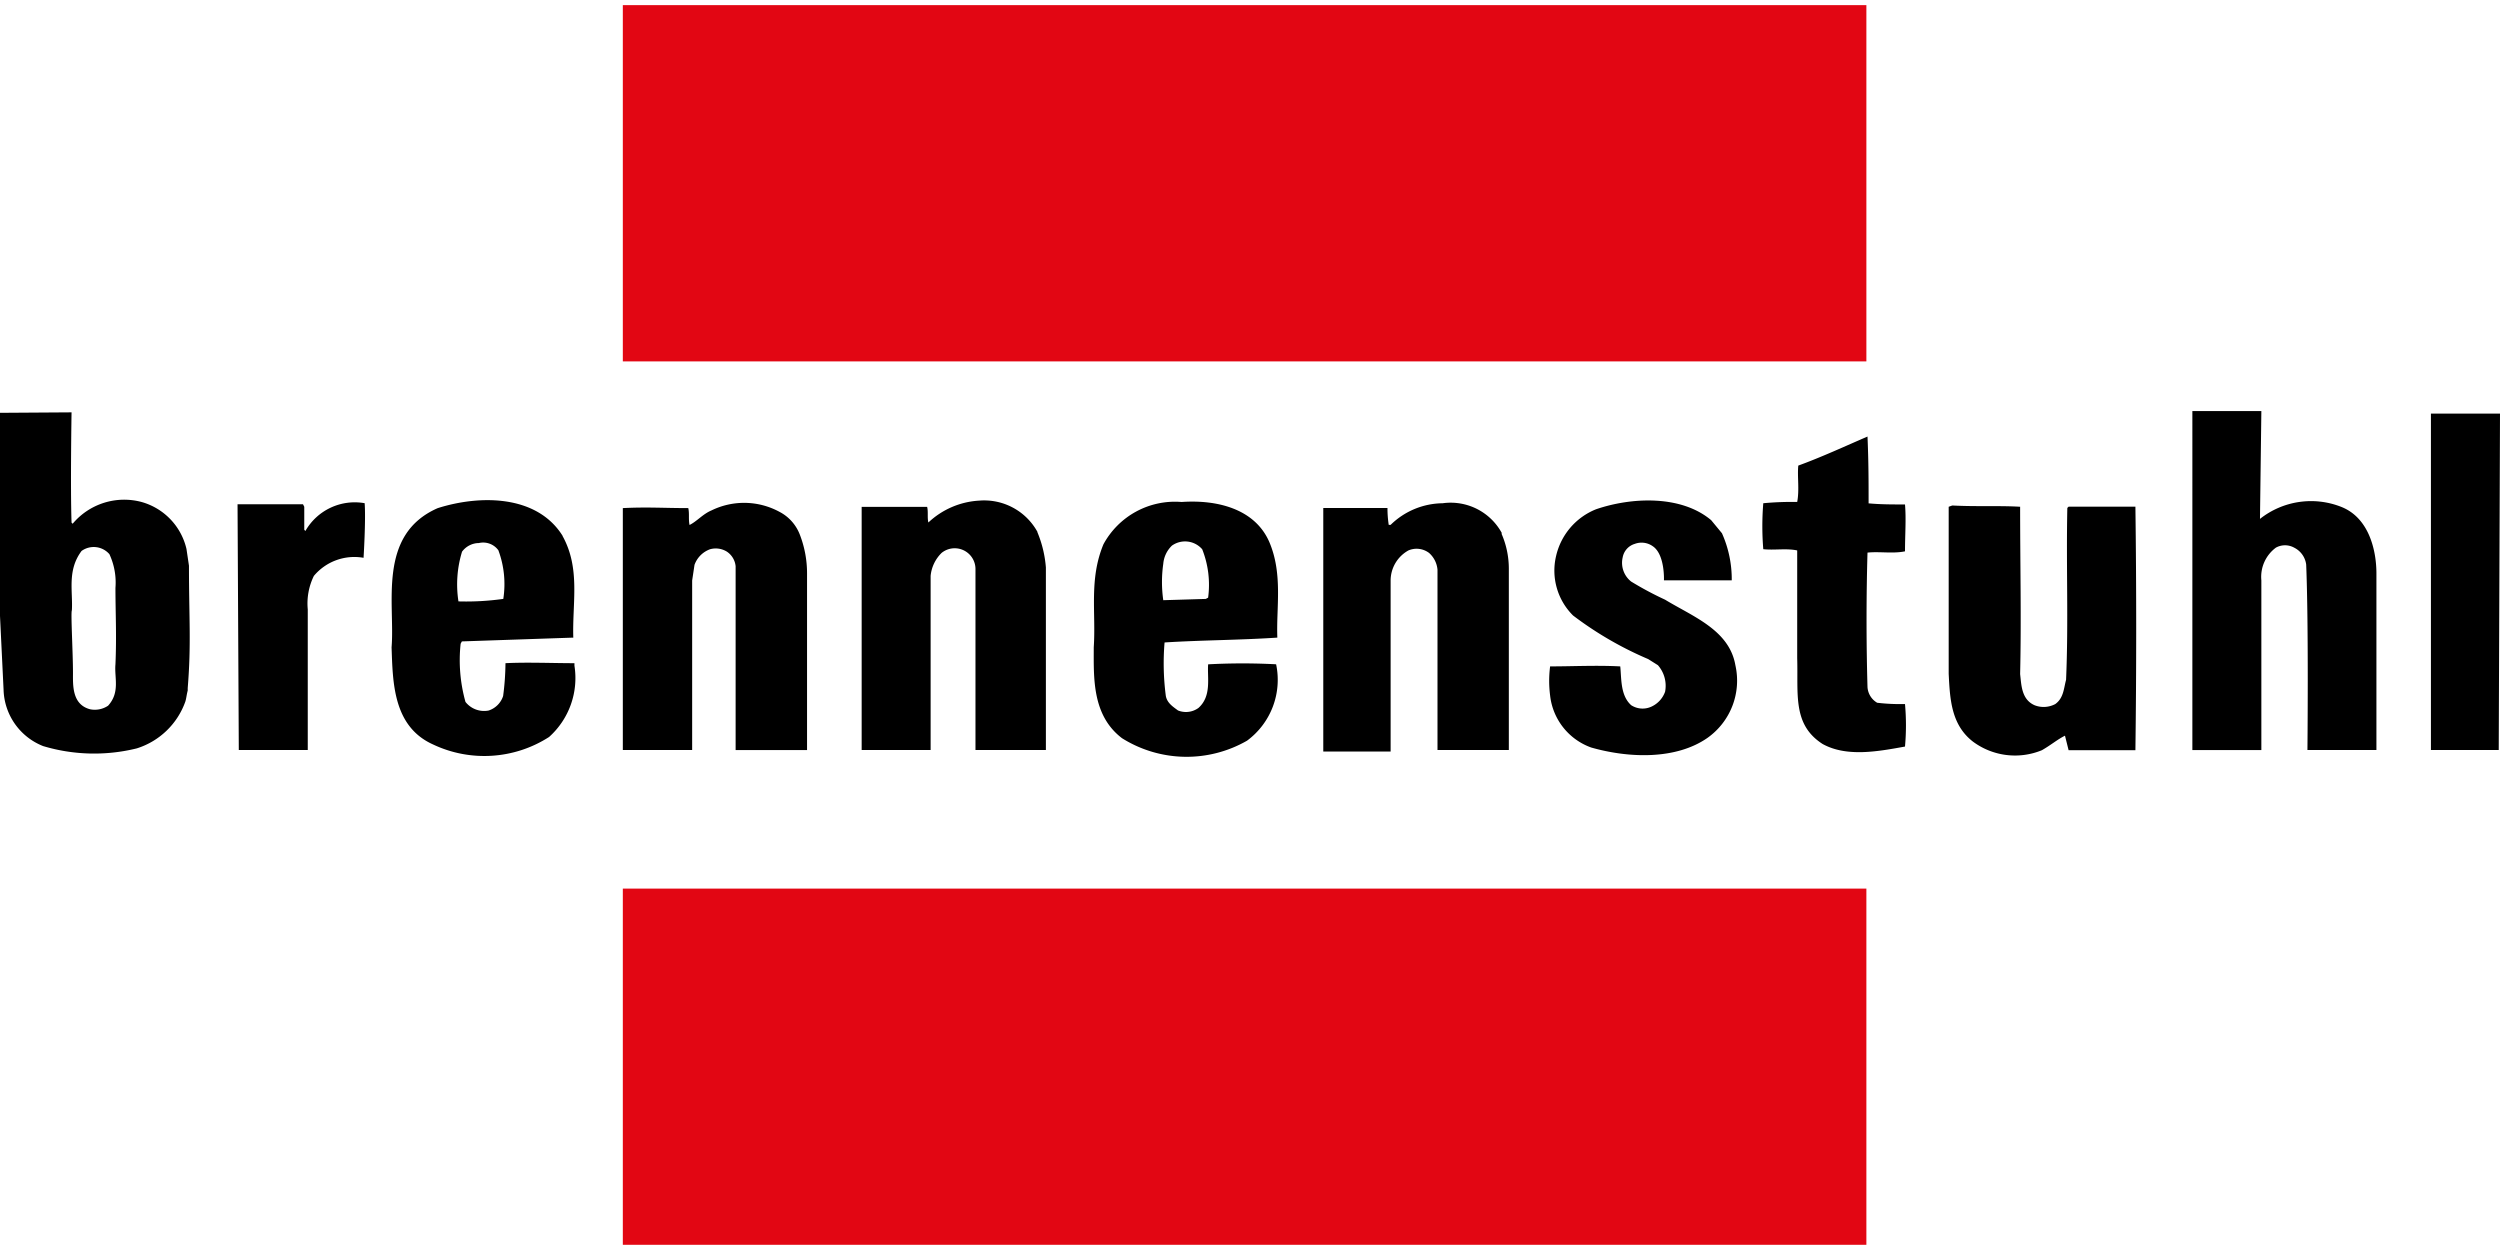
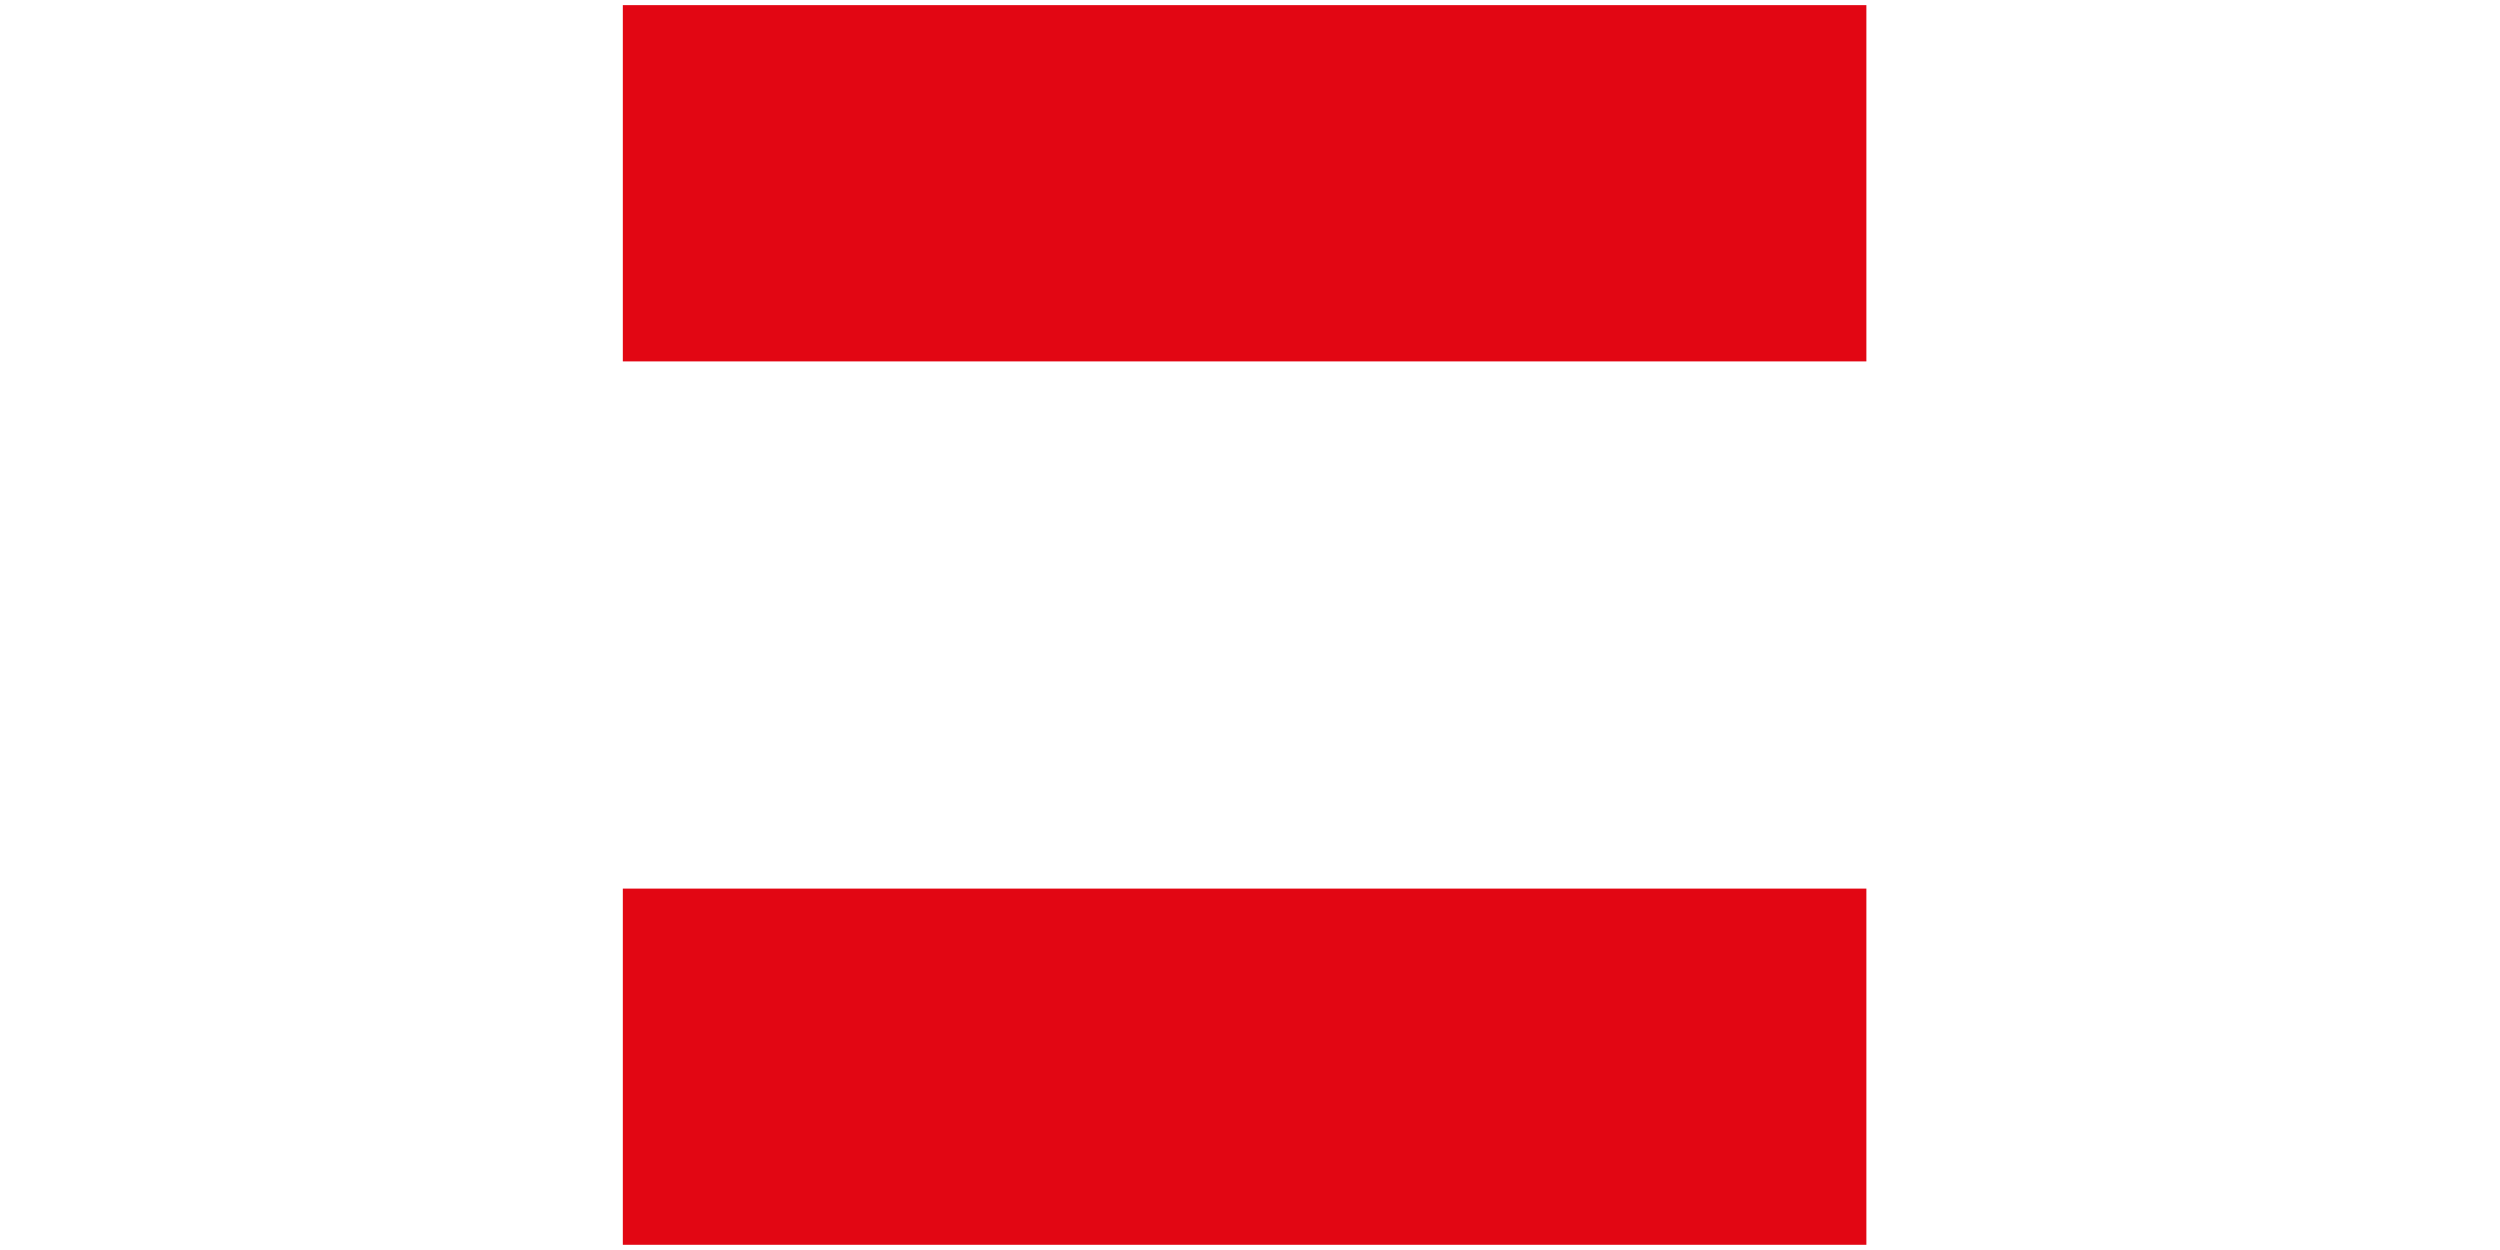
<svg xmlns="http://www.w3.org/2000/svg" viewBox="0 0 116 58">
  <path fill="#E20613" d="M28.899.239H86.6v16.53H28.899V.239zm0 40.992H86.6V57.76H28.899V41.231z" />
-   <path d="M104.863 24.077a3.815 3.815 0 013.771-.558c1.291.508 1.632 2.023 1.632 3.089v8.193h-3.201s.059-5.736-.058-8.607a1.022 1.022 0 00-.558-.783.876.876 0 00-.848 0c-.475.353-.73.927-.674 1.516v7.875h-3.201V19.074h3.201l-.064 5.003zM116 19.191l-.059 15.609h-3.146V19.191H116zm-29.348 1.065c.051 1.182.051 2.081.051 3.1.564.051 1.072.051 1.689.051.058.674 0 1.407 0 2.175-.565.116-1.183 0-1.74.059a110.068 110.068 0 000 6.242c.02.301.188.574.449.725.429.051.86.07 1.291.059.059.656.059 1.316 0 1.973-1.24.225-2.699.5-3.82-.117-1.406-.9-1.131-2.305-1.182-3.986V25.54c-.509-.108-1.074 0-1.574-.058a13.083 13.083 0 010-2.132 14.26 14.26 0 011.574-.059c.108-.565 0-1.182.051-1.688 1.073-.39 2.175-.9 3.211-1.347m-49.539 4.553a4.97 4.97 0 01.334 1.8v8.193h-3.314v-8.528a.919.919 0 00-.4-.674.98.98 0 00-.783-.116 1.2 1.2 0 00-.725.725l-.109.726v7.866h-3.217V23.576c1.131-.058 1.914 0 3.038 0 .058.276 0 .5.058.783.341-.167.616-.507 1.015-.674a3.441 3.441 0 013.146.058c.44.225.781.605.957 1.066m32.552-.058c.227.514.344 1.069.345 1.631v8.417H66.7v-8.36a1.168 1.168 0 00-.392-.783.96.96 0 00-.957-.116 1.6 1.6 0 00-.826 1.406v7.925H61.4v-11.3h2.979a5.12 5.12 0 00.058.783h.088a3.498 3.498 0 012.414-1.003 2.699 2.699 0 012.754 1.399m10.209.001a5.22 5.22 0 01.451 2.175h-3.146s.051-1.183-.507-1.573a.899.899 0 00-.849-.116.8.8 0 00-.558.623c-.099.419.054.857.392 1.124a15.41 15.41 0 001.573.841c1.3.79 2.979 1.407 3.263 3.038a3.254 3.254 0 01-1.289 3.371c-1.45 1.016-3.625.957-5.4.451a2.901 2.901 0 01-1.907-2.414 5.259 5.259 0 010-1.35c1.066 0 2.132-.059 3.255 0 .059.559 0 1.35.508 1.801a.973.973 0 00.957.057c.287-.137.508-.383.615-.682a1.447 1.447 0 00-.333-1.232l-.45-.283a16.348 16.348 0 01-3.486-2.022 2.935 2.935 0 01-.79-2.755c.224-.986.917-1.8 1.856-2.175 1.631-.559 3.937-.675 5.342.507l.508.616-.005-.002zm-31.765-.052c.216.52.348 1.07.392 1.631v8.469h-3.267v-8.36a.965.965 0 00-1.573-.783c-.29.285-.469.662-.508 1.066v8.077h-3.2v-11.28h3.038c.058.225 0 .507.058.725a3.741 3.741 0 012.36-1.015 2.82 2.82 0 012.7 1.45M16.92 23.352c.058.783-.051 2.53-.051 2.53a2.446 2.446 0 00-2.306.841 2.903 2.903 0 00-.283 1.551V34.8h-3.2l-.058-11.401h3.038l.058.116v1.065l.051.059a2.637 2.637 0 012.755-1.29m76.81.17c0 2.639.059 5.227 0 7.757.059.506.059 1.182.675 1.449.312.121.661.1.957-.057.391-.283.391-.727.5-1.125.116-2.755 0-5.227.058-7.975l.059-.058h3.1c.049 3.761.049 7.527 0 11.3h-3.1l-.168-.674c-.34.166-.674.449-1.072.674a3.275 3.275 0 01-3.2-.4c-1.008-.783-1.065-1.965-1.124-3.146v-7.75l.167-.059c1.131.059 2.175 0 3.153.059m-67.085 7.375v-.117c-1.025 0-2.185-.051-3.2 0-.005.51-.041 1.02-.109 1.523-.103.32-.354.57-.674.674a1.1 1.1 0 01-1.073-.4 7.188 7.188 0 01-.225-2.699l.058-.109 5.119-.174h.051c-.051-1.62.341-3.205-.5-4.72l.007.001c-1.189-1.914-3.835-1.914-5.8-1.29-2.813 1.233-1.972 4.438-2.139 6.46.058 1.6.058 3.658 1.914 4.5a5.556 5.556 0 005.394-.342 3.668 3.668 0 001.177-3.307zm-5.215-5.292a.986.986 0 01.783-.4.872.872 0 01.906.341v.005c.265.717.342 1.49.225 2.246-.689.097-1.385.136-2.081.116a5.181 5.181 0 01.167-2.308zm34.619 5.228c-.049.617.174 1.465-.449 2.023a.986.986 0 01-.95.117c-.224-.168-.507-.342-.565-.676a11.605 11.605 0 01-.058-2.479c1.747-.109 3.487-.109 5.233-.225-.059-1.395.274-2.98-.399-4.495v.002c-.675-1.467-2.364-1.916-4.046-1.8a3.772 3.772 0 00-3.625 1.965c-.674 1.631-.34 3.153-.449 4.777 0 1.406-.087 3.154 1.312 4.219a5.633 5.633 0 005.8.115 3.507 3.507 0 001.35-3.545 29.627 29.627 0 00-3.154.002zm-2.082-4.666c.027-.319.169-.618.4-.841a1.052 1.052 0 011.406.167v-.001a4.48 4.48 0 01.275 2.248l-.109.058-1.972.059a5.98 5.98 0 010-1.69zm-45.208.092l-.116-.782a2.957 2.957 0 00-2.081-2.176 3.12 3.12 0 00-3.2 1.009l-.051-.052c-.058-1.631 0-5.117 0-5.117L0 19.155v9.425l.166 3.429A2.897 2.897 0 002 34.618a8.24 8.24 0 004.346.107 3.505 3.505 0 002.255-2.176c.051-.174.051-.281.109-.508v-.113c.167-2.052.058-3.204.058-5.677zm-3.751 6.492c-.246.166-.55.227-.841.166-.841-.225-.79-1.123-.79-1.688 0-.951-.109-2.807-.051-2.901.051-.899-.225-1.855.449-2.755a.963.963 0 011.29.146v-.003c.229.491.326 1.033.283 1.573 0 1.183.058 2.174 0 3.545-.057.616.225 1.292-.34 1.917z" />
</svg>